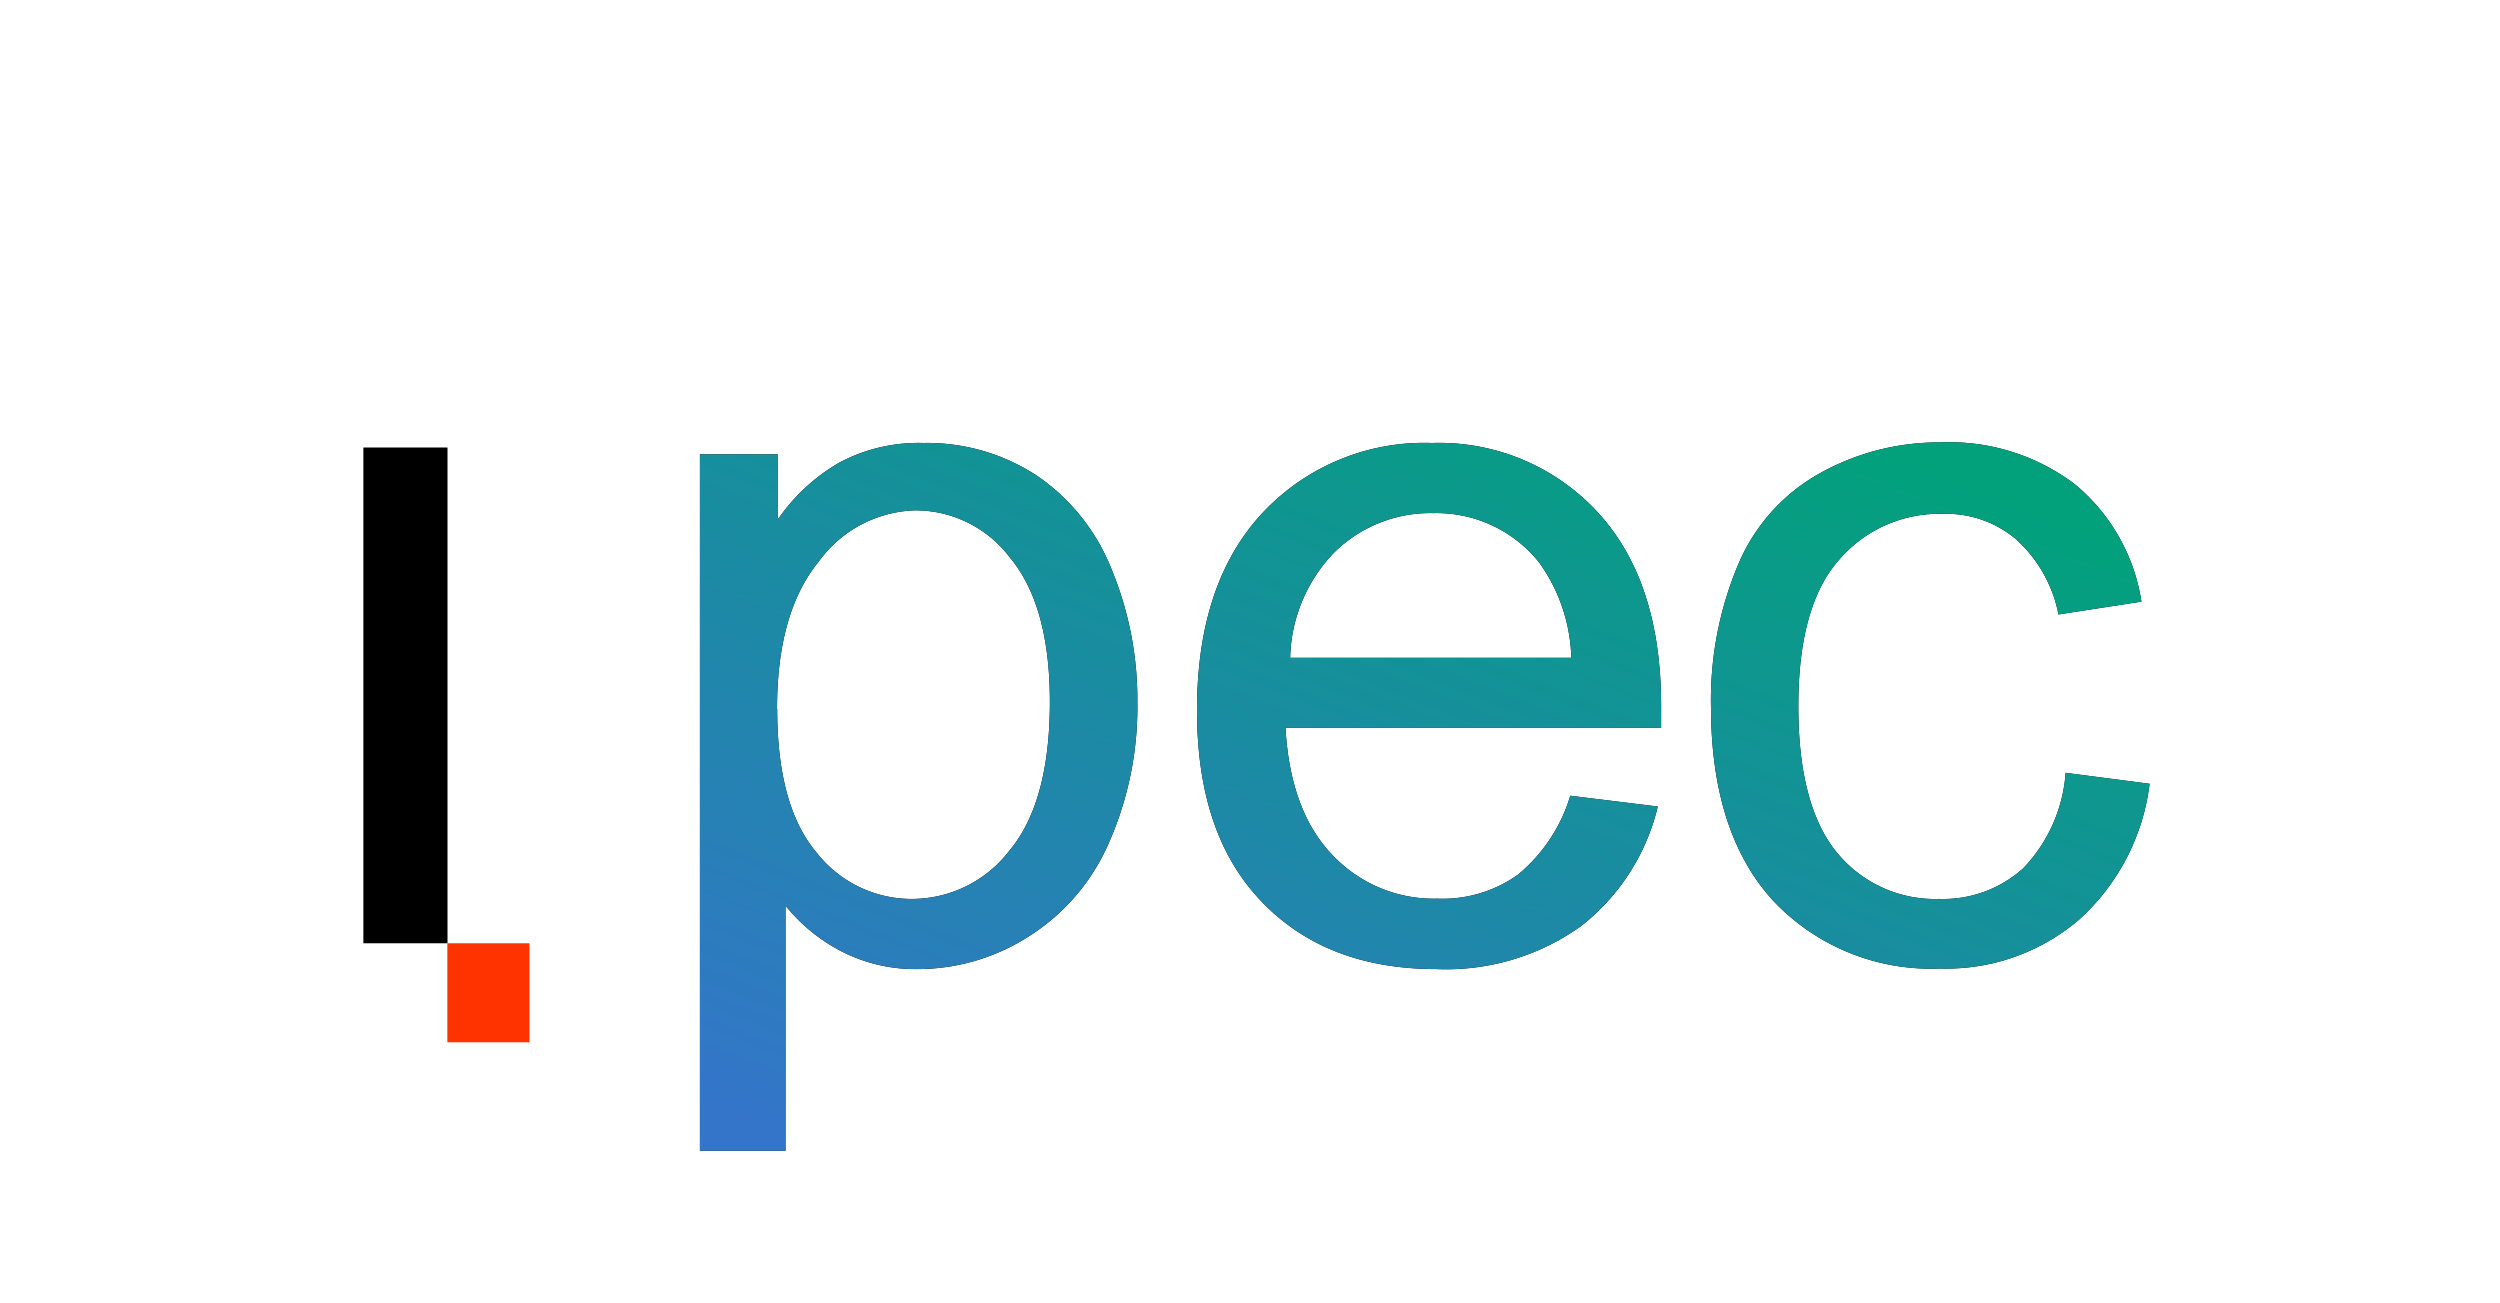
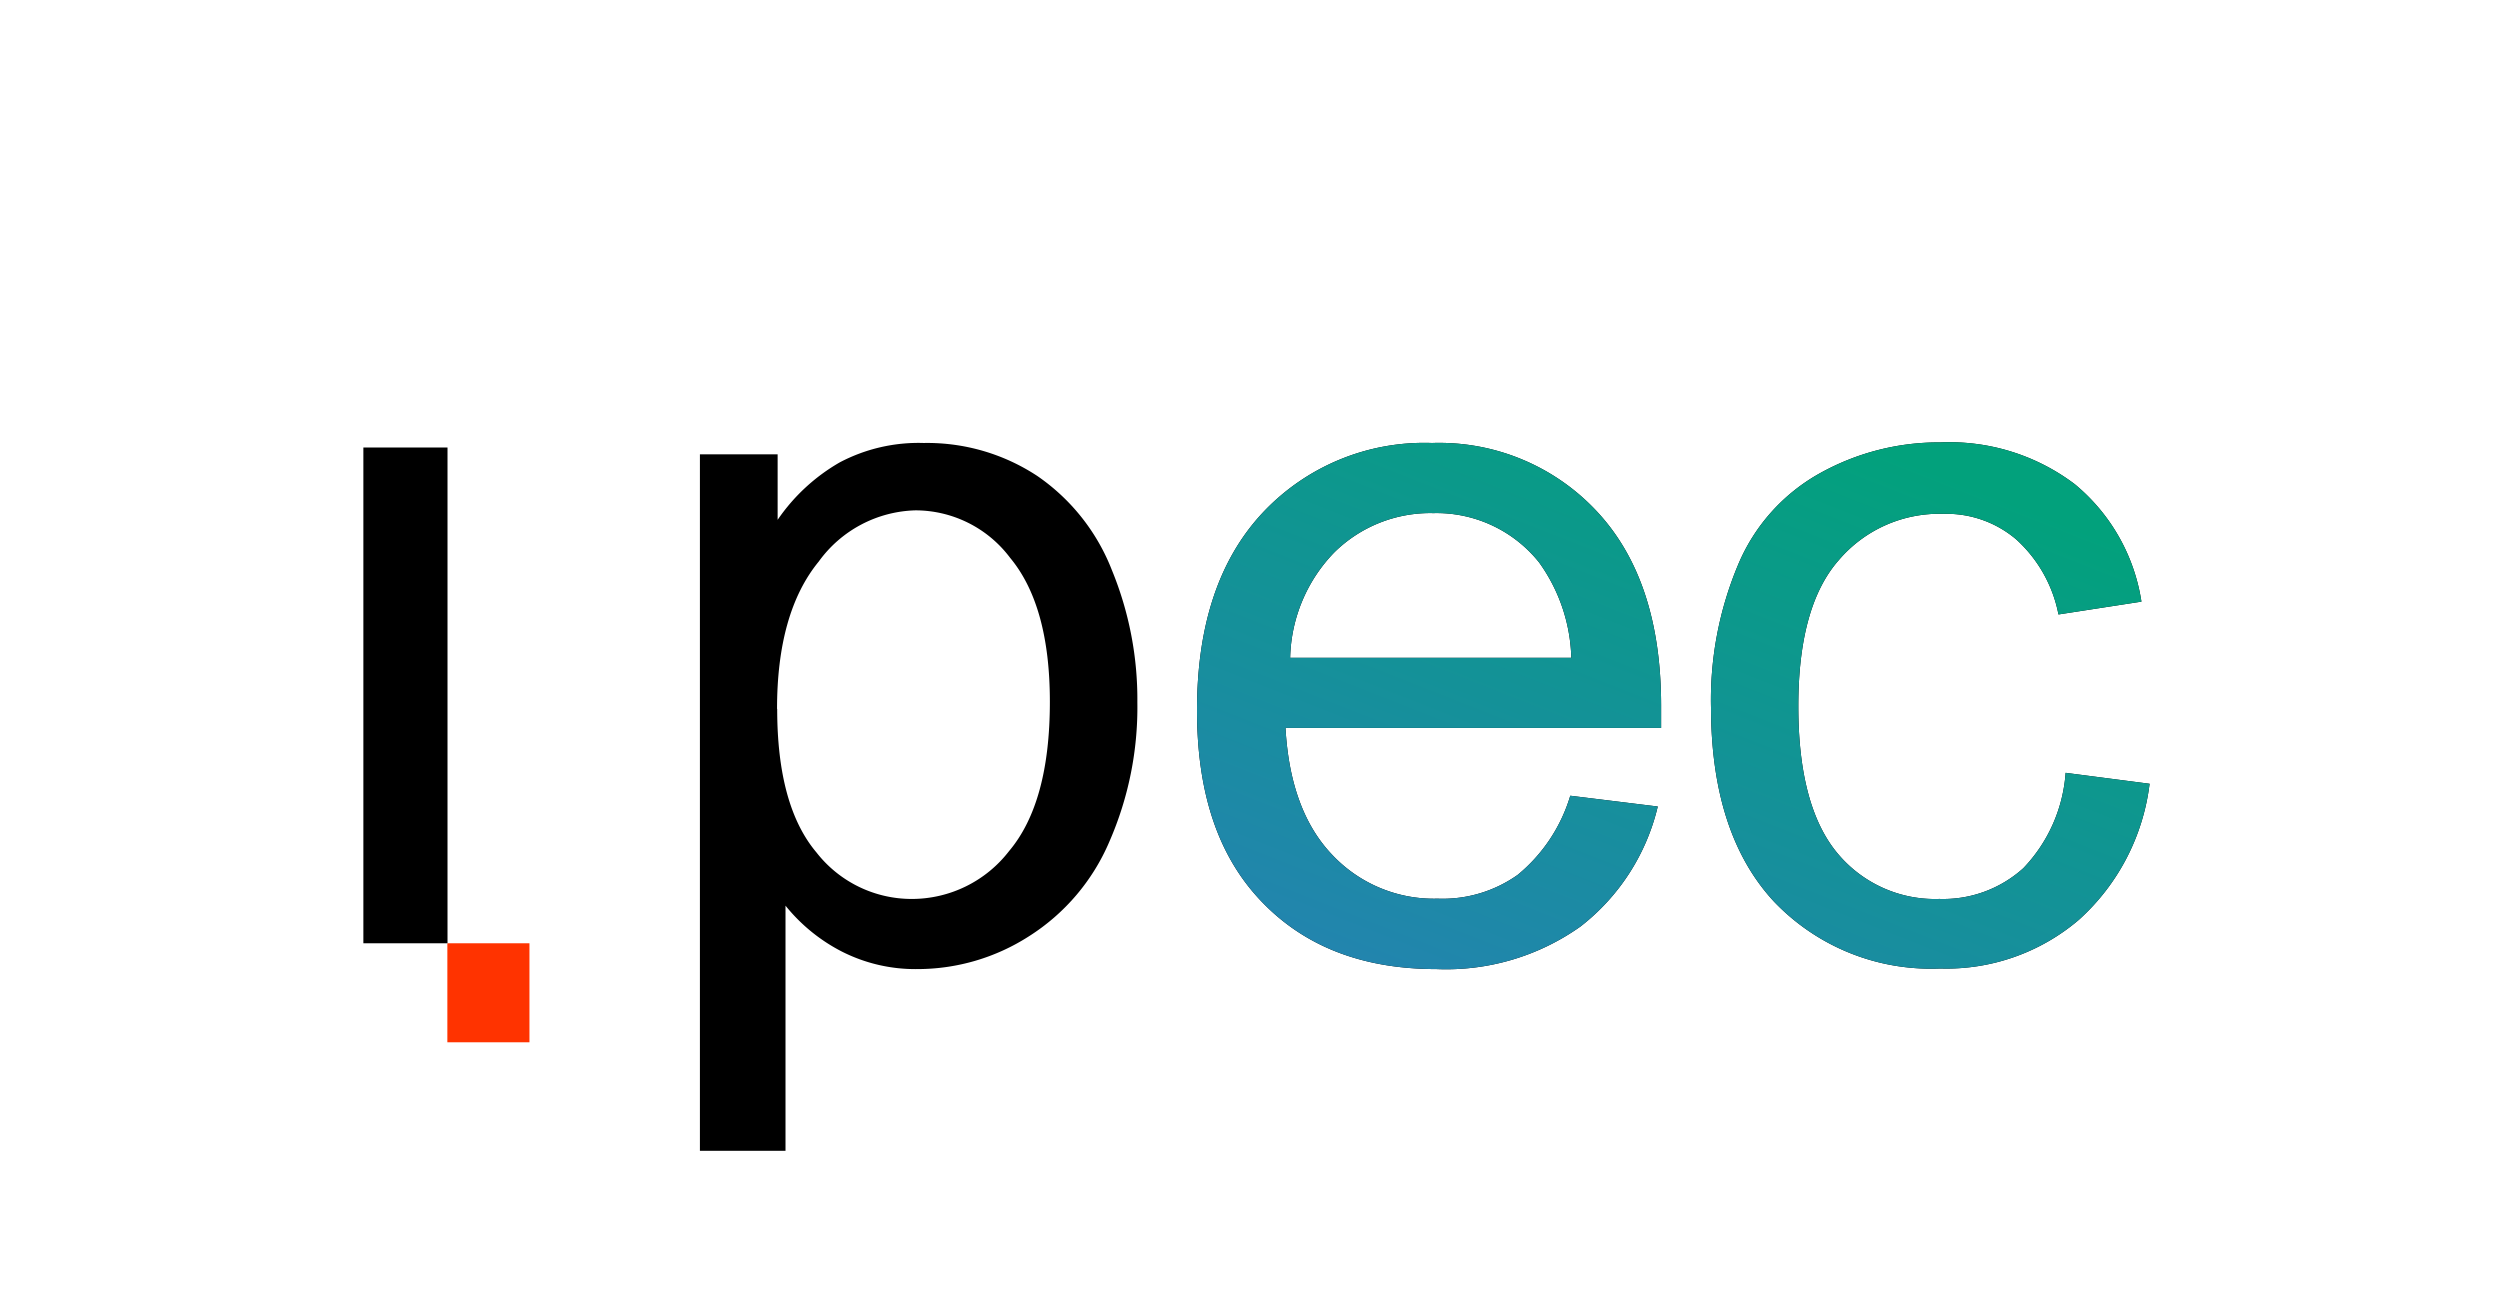
<svg xmlns="http://www.w3.org/2000/svg" xmlns:xlink="http://www.w3.org/1999/xlink" viewBox="0 0 171.45 89.36">
  <defs>
    <style>.cls-1{fill:#f30;}.cls-2{fill:url(#Sfumatura_senza_nome_18);}.cls-3{fill:url(#Sfumatura_senza_nome_18-2);}.cls-4{fill:url(#Sfumatura_senza_nome_18-3);}</style>
    <linearGradient id="Sfumatura_senza_nome_18" x1="75.73" y1="-886.96" x2="49.49" y2="-953.58" gradientTransform="matrix(1, 0, 0, -1, 0, -877.3)" gradientUnits="userSpaceOnUse">
      <stop offset="0" stop-color="#02a17c" />
      <stop offset="1" stop-color="#3475ca" />
    </linearGradient>
    <linearGradient id="Sfumatura_senza_nome_18-2" x1="108.6" y1="-899.91" x2="82.35" y2="-966.53" xlink:href="#Sfumatura_senza_nome_18" />
    <linearGradient id="Sfumatura_senza_nome_18-3" x1="138.26" y1="-911.6" x2="112.02" y2="-978.22" xlink:href="#Sfumatura_senza_nome_18" />
  </defs>
  <g id="iPEC">
    <path class="cls-1" d="M36.31,64.69H30.68v6.79h5.63Z" />
    <path d="M24.92,64.69v-34h5.77v34Z" />
    <path d="M48,78.92V31.16h5.33v4.49a13,13,0,0,1,4.26-3.94,11.57,11.57,0,0,1,5.76-1.33,13.72,13.72,0,0,1,7.8,2.27,14,14,0,0,1,5.1,6.44A23.31,23.31,0,0,1,78,48.16a23,23,0,0,1-1.92,9.56,14.32,14.32,0,0,1-5.53,6.5,14.15,14.15,0,0,1-7.61,2.24,11.12,11.12,0,0,1-5.26-1.23,12,12,0,0,1-3.81-3.12V78.92Zm5.3-30.3q0,6.66,2.7,9.85a8.28,8.28,0,0,0,6.53,3.18,8.43,8.43,0,0,0,6.67-3.28Q72,55.05,72,48.13q0-6.6-2.73-9.88A8.13,8.13,0,0,0,62.78,35a8.46,8.46,0,0,0-6.63,3.51Q53.29,42,53.29,48.62Z" />
-     <path class="cls-2" d="M48,78.92V31.16h5.33v4.49a13,13,0,0,1,4.26-3.94,11.57,11.57,0,0,1,5.76-1.33,13.72,13.72,0,0,1,7.8,2.27,14,14,0,0,1,5.1,6.44A23.31,23.31,0,0,1,78,48.16a23,23,0,0,1-1.92,9.56,14.32,14.32,0,0,1-5.53,6.5,14.15,14.15,0,0,1-7.61,2.24,11.12,11.12,0,0,1-5.26-1.23,12,12,0,0,1-3.81-3.12V78.92Zm5.3-30.3q0,6.66,2.7,9.85a8.28,8.28,0,0,0,6.53,3.18,8.43,8.43,0,0,0,6.67-3.28Q72,55.05,72,48.13q0-6.6-2.73-9.88A8.13,8.13,0,0,0,62.78,35a8.46,8.46,0,0,0-6.63,3.51Q53.29,42,53.29,48.62Z" />
    <path d="M107.69,54.57l6,.74a14.72,14.72,0,0,1-5.3,8.23,15.92,15.92,0,0,1-9.88,2.92q-7.57,0-12-4.64c-3-3.13-4.42-7.49-4.42-13.11q0-8.7,4.48-13.52a15.19,15.19,0,0,1,11.64-4.81,14.78,14.78,0,0,1,11.32,4.71q4.38,4.71,4.39,13.27c0,.34,0,.86,0,1.56H88.16q.32,5.69,3.21,8.71a9.57,9.57,0,0,0,7.22,3A8.9,8.9,0,0,0,104.08,60,11.16,11.16,0,0,0,107.69,54.57ZM88.48,45.11h19.28a11.72,11.72,0,0,0-2.21-6.54,9,9,0,0,0-7.25-3.38,9.37,9.37,0,0,0-6.8,2.7A10.73,10.73,0,0,0,88.48,45.11Z" />
    <path class="cls-3" d="M107.69,54.57l6,.74a14.72,14.72,0,0,1-5.3,8.23,15.92,15.92,0,0,1-9.88,2.92q-7.57,0-12-4.64c-3-3.13-4.42-7.49-4.42-13.11q0-8.7,4.48-13.52a15.19,15.19,0,0,1,11.64-4.81,14.78,14.78,0,0,1,11.32,4.71q4.38,4.71,4.39,13.27c0,.34,0,.86,0,1.56H88.16q.32,5.69,3.21,8.71a9.57,9.57,0,0,0,7.22,3A8.9,8.9,0,0,0,104.08,60,11.16,11.16,0,0,0,107.69,54.57ZM88.48,45.11h19.28a11.72,11.72,0,0,0-2.21-6.54,9,9,0,0,0-7.25-3.38,9.37,9.37,0,0,0-6.8,2.7A10.73,10.73,0,0,0,88.48,45.11Z" />
    <path d="M141.66,53l5.76.75a15,15,0,0,1-4.85,9.33,14,14,0,0,1-9.52,3.34,14.87,14.87,0,0,1-11.41-4.61q-4.29-4.65-4.3-13.3a23.9,23.9,0,0,1,1.86-9.78,12.85,12.85,0,0,1,5.62-6.28,16.73,16.73,0,0,1,8.26-2.11,14.25,14.25,0,0,1,9.2,2.86,13,13,0,0,1,4.58,8.06l-5.69.88A9.35,9.35,0,0,0,138.28,37a7.37,7.37,0,0,0-5-1.76,9.05,9.05,0,0,0-7.19,3.19q-2.76,3.15-2.76,10T126,58.5a8.69,8.69,0,0,0,7,3.15,8.2,8.2,0,0,0,5.76-2.11A10.53,10.53,0,0,0,141.66,53Z" />
    <path class="cls-4" d="M141.66,53l5.76.75a15,15,0,0,1-4.85,9.33,14,14,0,0,1-9.52,3.34,14.87,14.87,0,0,1-11.41-4.61q-4.29-4.65-4.3-13.3a23.9,23.9,0,0,1,1.86-9.78,12.85,12.85,0,0,1,5.62-6.28,16.73,16.73,0,0,1,8.26-2.11,14.25,14.25,0,0,1,9.2,2.86,13,13,0,0,1,4.58,8.06l-5.69.88A9.35,9.35,0,0,0,138.28,37a7.37,7.37,0,0,0-5-1.76,9.05,9.05,0,0,0-7.19,3.19q-2.76,3.15-2.76,10T126,58.5a8.69,8.69,0,0,0,7,3.15,8.2,8.2,0,0,0,5.76-2.11A10.53,10.53,0,0,0,141.66,53Z" />
  </g>
</svg>